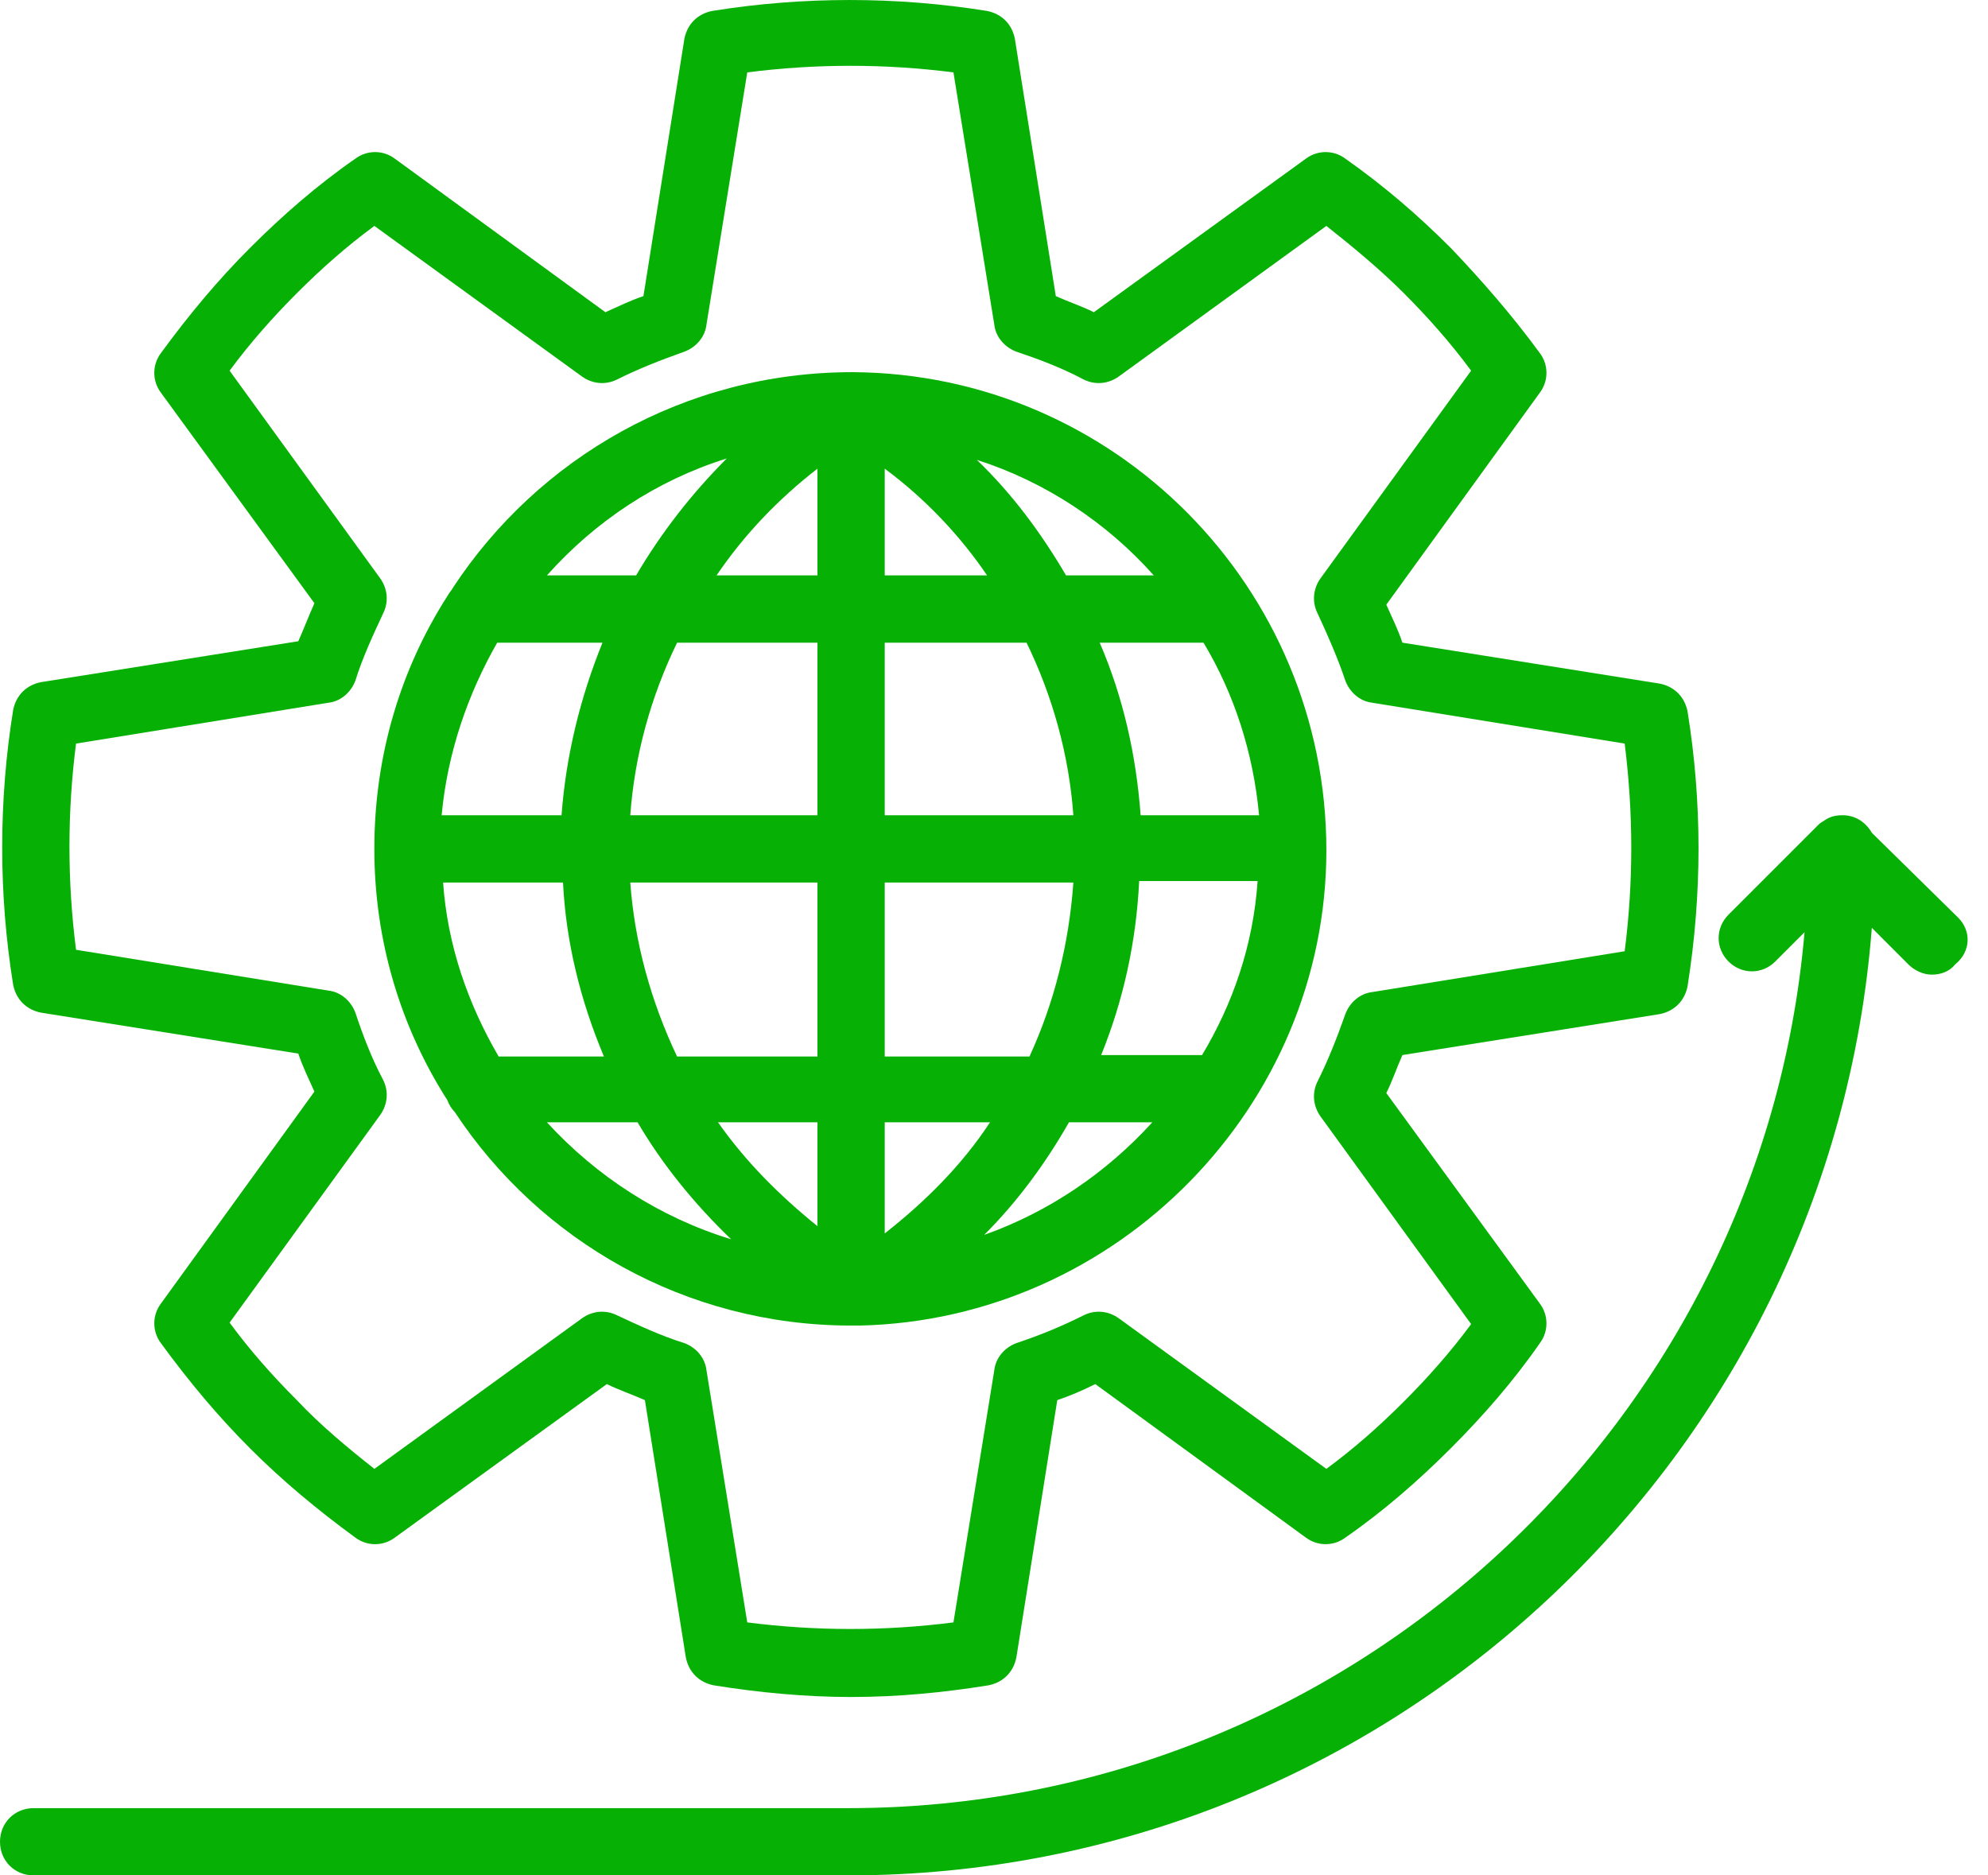
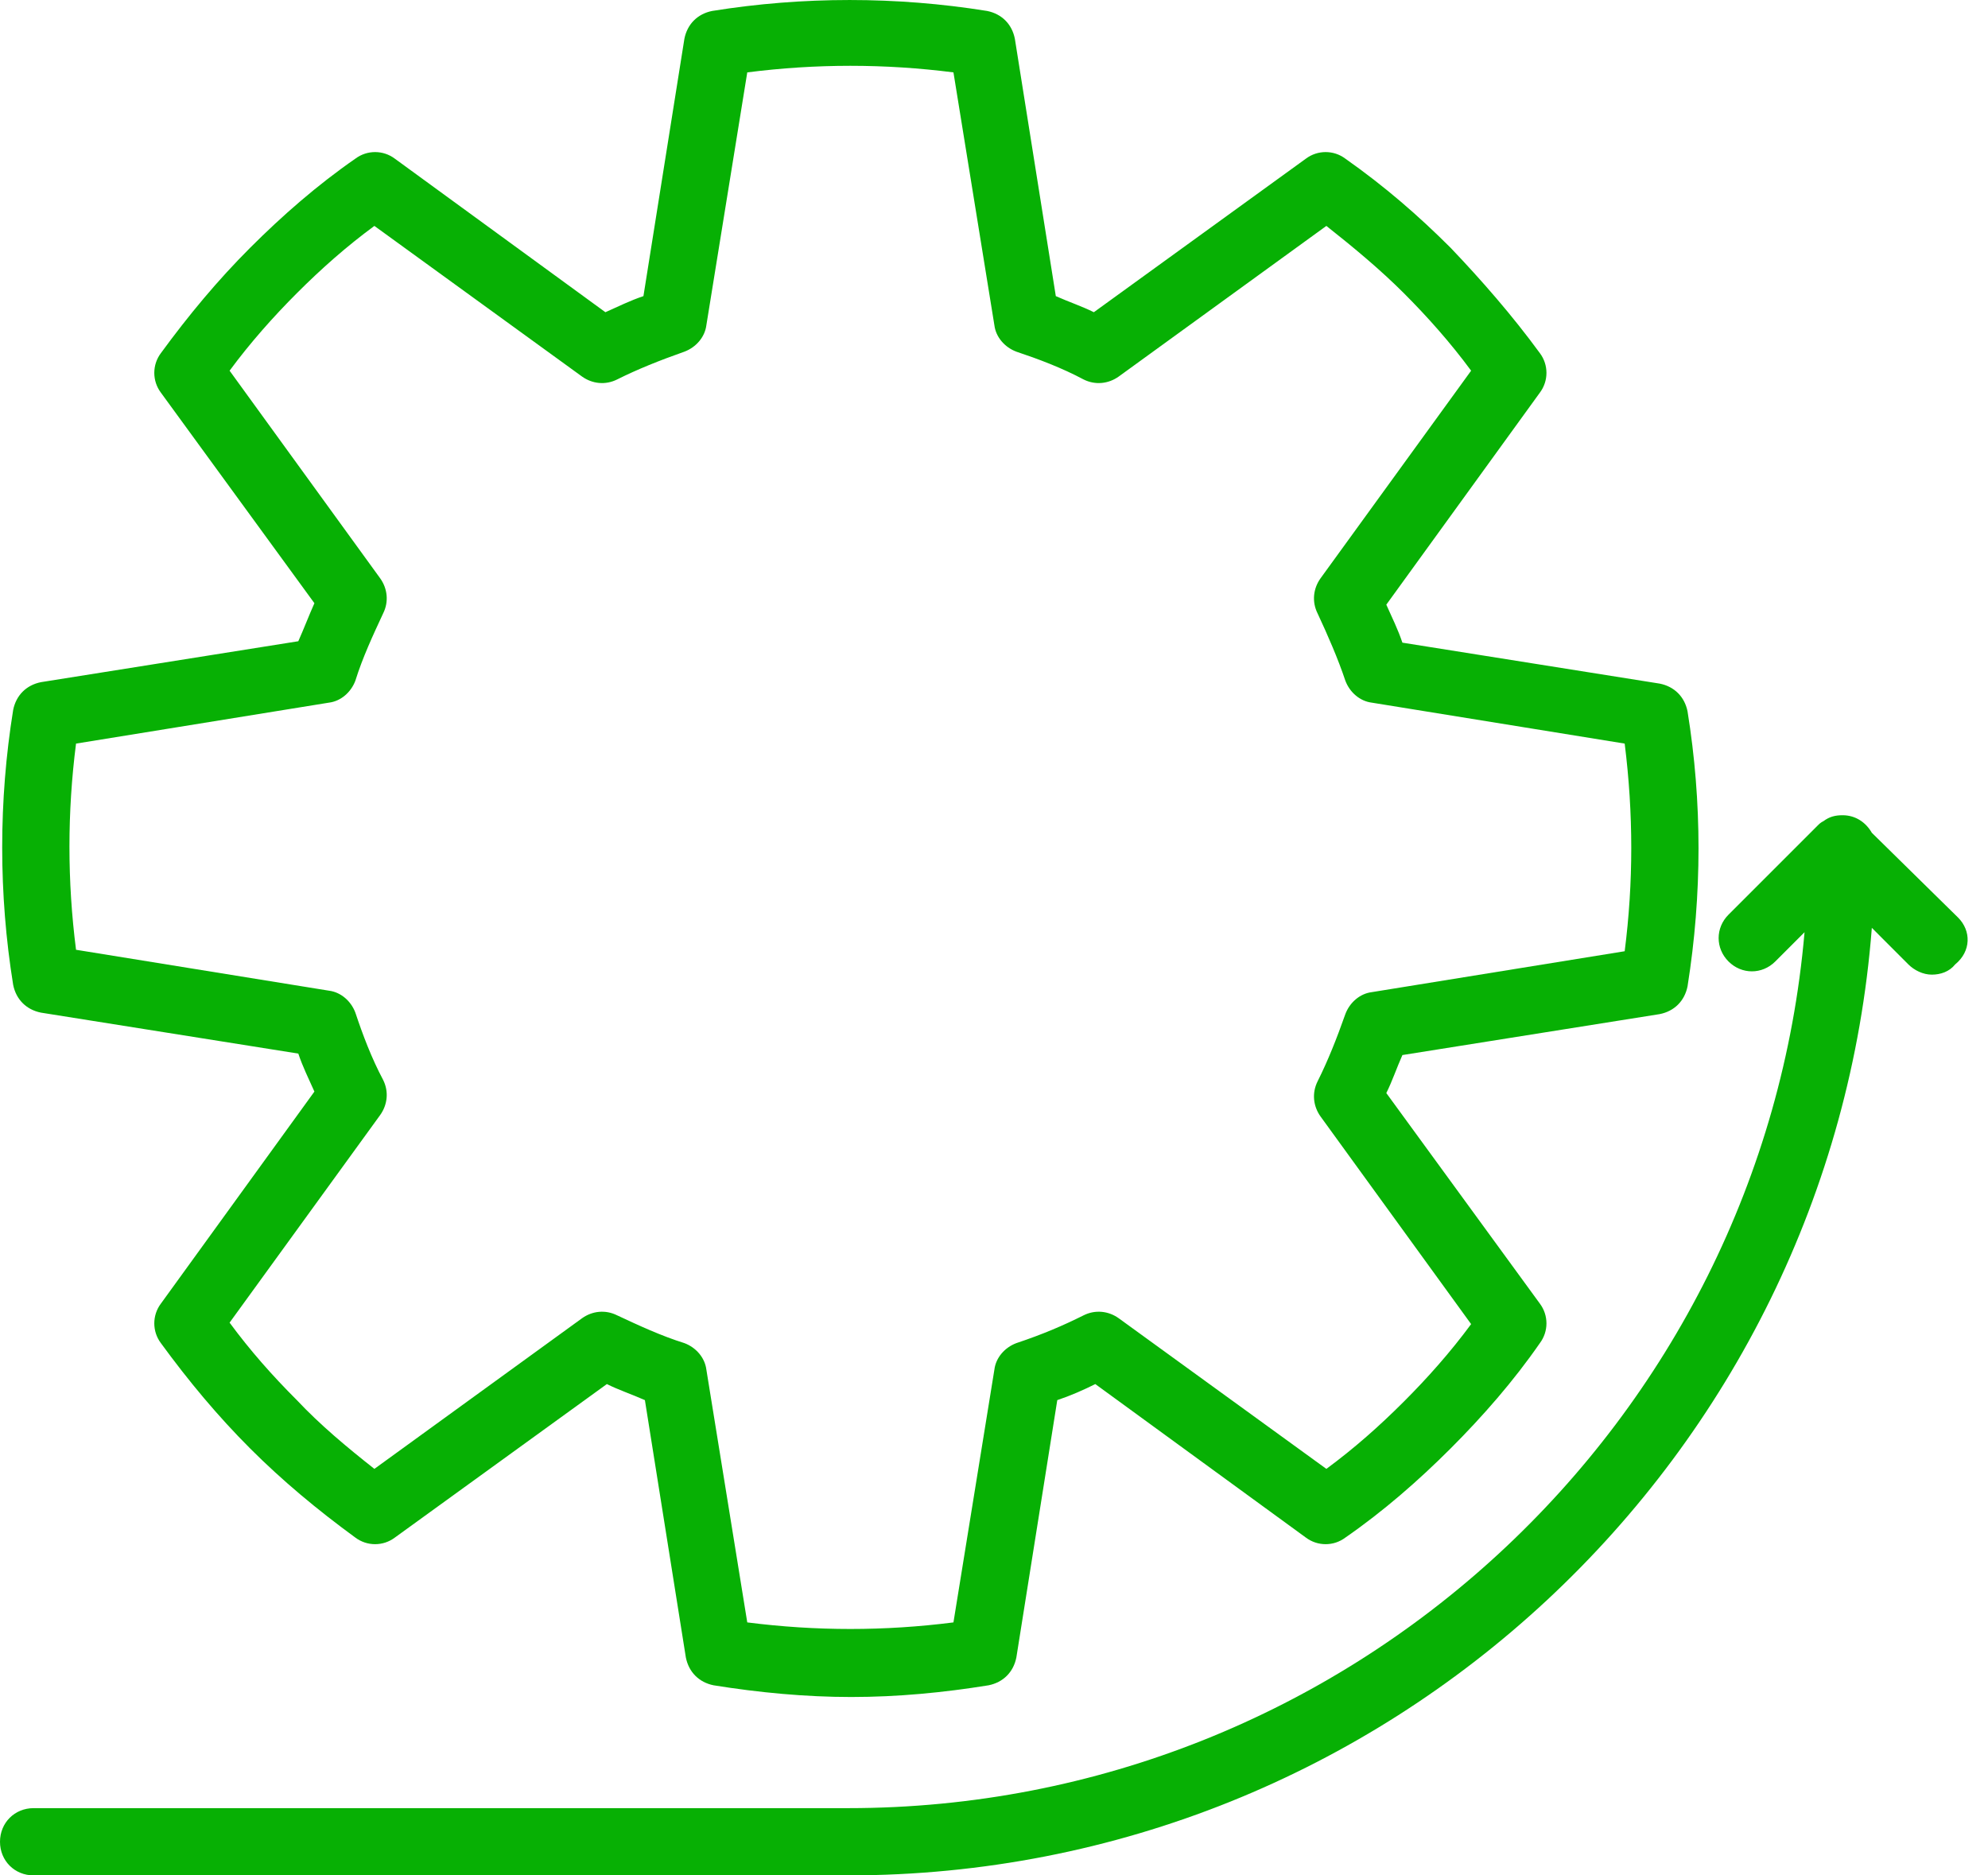
<svg xmlns="http://www.w3.org/2000/svg" width="53" height="50" viewBox="0 0 53 50" fill="none">
-   <path d="M22.729 9.922C22.69 9.922 22.69 9.922 22.729 9.922C18.246 9.922 14.347 12.222 12.086 15.653C12.047 15.731 11.969 15.809 11.93 15.887C10.682 17.837 9.98 20.137 9.98 22.632C9.98 25.088 10.682 27.388 11.93 29.337C11.969 29.454 12.047 29.571 12.125 29.649C14.386 33.08 18.285 35.341 22.69 35.341C22.729 35.341 22.768 35.341 22.807 35.341H22.846C22.846 35.341 22.885 35.341 22.924 35.341C29.785 35.185 35.361 29.493 35.361 22.671C35.361 15.653 29.708 9.961 22.729 9.922ZM32.047 28.129H29.357C29.942 26.686 30.292 25.127 30.37 23.489H33.528C33.411 25.205 32.865 26.764 32.047 28.129ZM11.813 23.529H15.01C15.088 25.127 15.478 26.686 16.101 28.168H13.294C12.476 26.764 11.93 25.205 11.813 23.529ZM13.255 17.135H16.062C15.477 18.577 15.088 20.137 14.971 21.735H11.774C11.93 20.059 12.476 18.499 13.255 17.135ZM21.793 21.735H16.803C16.92 20.137 17.349 18.577 18.051 17.135H21.793V21.735ZM23.587 17.135H27.368C28.07 18.577 28.499 20.137 28.616 21.735H23.587V17.135ZM16.803 23.529H21.793V28.168H18.051C17.349 26.686 16.92 25.127 16.803 23.529ZM23.587 23.529H28.616C28.499 25.166 28.109 26.725 27.446 28.168H23.587V23.529ZM30.409 21.735C30.292 20.137 29.942 18.577 29.318 17.135H32.086C32.904 18.499 33.411 20.059 33.567 21.735H30.409ZM30.76 15.341H28.421C27.758 14.211 26.979 13.158 26.043 12.261C27.875 12.846 29.513 13.938 30.76 15.341ZM26.316 15.341H23.587V12.495C24.639 13.275 25.575 14.25 26.316 15.341ZM21.793 12.495V15.341H19.103C19.844 14.25 20.741 13.314 21.793 12.495ZM19.376 12.223C18.441 13.158 17.622 14.211 16.959 15.341H14.581C15.867 13.899 17.505 12.807 19.376 12.223ZM14.581 29.922H16.998C17.661 31.053 18.518 32.105 19.493 33.041C17.583 32.456 15.906 31.365 14.581 29.922ZM19.142 29.922H21.793V32.69C20.78 31.872 19.883 30.975 19.142 29.922ZM23.587 32.885V29.922H26.394C25.653 31.053 24.678 32.028 23.587 32.885ZM26.238 32.924C27.134 32.028 27.875 31.014 28.499 29.922H30.721C29.513 31.248 27.992 32.3 26.238 32.924Z" fill="#07B004" />
  <path d="M44.99 18.967C44.912 18.577 44.639 18.304 44.249 18.226L37.388 17.134C37.271 16.784 37.115 16.472 36.959 16.121L41.053 10.468C41.287 10.156 41.287 9.727 41.053 9.415C40.312 8.402 39.493 7.466 38.675 6.608C37.817 5.751 36.92 4.971 35.867 4.23C35.556 3.996 35.127 3.996 34.815 4.23L29.162 8.324C28.85 8.168 28.499 8.051 28.148 7.895L27.056 1.033C26.979 0.643 26.706 0.37 26.316 0.292C23.899 -0.097 21.404 -0.097 18.986 0.292C18.596 0.37 18.324 0.643 18.246 1.033L17.154 7.895C16.803 8.012 16.491 8.168 16.14 8.324L10.526 4.23C10.214 3.996 9.786 3.996 9.474 4.23C8.46 4.932 7.524 5.751 6.667 6.608C5.809 7.466 5.029 8.402 4.289 9.415C4.055 9.727 4.055 10.156 4.289 10.468L8.382 16.082C8.226 16.433 8.109 16.745 7.953 17.096L1.092 18.187C0.702 18.265 0.429 18.538 0.351 18.928C-0.039 21.345 -0.039 23.84 0.351 26.257C0.429 26.647 0.702 26.92 1.092 26.998L7.953 28.09C8.07 28.441 8.226 28.753 8.382 29.103L4.289 34.756C4.055 35.068 4.055 35.497 4.289 35.809C5.029 36.823 5.809 37.758 6.667 38.616C7.524 39.474 8.46 40.253 9.474 40.994C9.786 41.228 10.214 41.228 10.526 40.994L16.179 36.901C16.491 37.057 16.842 37.173 17.193 37.329L18.285 44.191C18.363 44.581 18.636 44.854 19.025 44.932C20.234 45.127 21.482 45.244 22.69 45.244C23.938 45.244 25.146 45.127 26.355 44.932C26.745 44.854 27.018 44.581 27.096 44.191L28.187 37.329C28.538 37.212 28.889 37.057 29.201 36.901L34.815 40.994C35.127 41.228 35.556 41.228 35.867 40.994C36.881 40.292 37.817 39.474 38.675 38.616C39.532 37.758 40.351 36.823 41.053 35.809C41.287 35.497 41.287 35.068 41.053 34.756L36.959 29.142C37.115 28.831 37.232 28.48 37.388 28.129L44.249 27.037C44.639 26.959 44.912 26.686 44.99 26.296C45.38 23.84 45.38 21.384 44.99 18.967ZM43.314 25.361L36.569 26.452C36.257 26.491 35.984 26.725 35.867 27.037C35.633 27.7 35.4 28.285 35.127 28.83C34.971 29.142 35.01 29.493 35.205 29.766L39.22 35.302C38.675 36.043 38.051 36.745 37.427 37.368C36.764 38.031 36.101 38.616 35.361 39.162L29.825 35.146C29.552 34.951 29.201 34.912 28.889 35.068C28.343 35.341 27.797 35.575 27.096 35.809C26.784 35.926 26.55 36.199 26.511 36.511L25.419 43.255C23.587 43.489 21.754 43.489 19.922 43.255L18.831 36.511C18.791 36.199 18.558 35.926 18.246 35.809C17.622 35.614 17.037 35.341 16.452 35.068C16.14 34.912 15.79 34.951 15.517 35.146L9.981 39.162C9.24 38.577 8.538 37.992 7.914 37.329C7.252 36.667 6.667 36.004 6.121 35.263L10.136 29.727C10.331 29.454 10.37 29.103 10.214 28.791C9.903 28.207 9.669 27.583 9.474 26.998C9.357 26.686 9.084 26.452 8.772 26.413L2.027 25.322C1.793 23.489 1.793 21.657 2.027 19.825L8.772 18.733C9.084 18.694 9.357 18.46 9.474 18.148C9.669 17.524 9.942 16.94 10.214 16.355C10.37 16.043 10.331 15.692 10.136 15.419L6.121 9.883C6.667 9.142 7.29 8.441 7.914 7.817C8.577 7.154 9.24 6.569 9.981 6.023L15.517 10.039C15.79 10.234 16.14 10.273 16.452 10.117C16.998 9.844 17.583 9.61 18.246 9.376C18.558 9.259 18.791 8.986 18.831 8.675L19.922 1.93C21.754 1.696 23.587 1.696 25.419 1.93L26.511 8.675C26.55 8.986 26.784 9.259 27.096 9.376C27.68 9.571 28.304 9.805 28.889 10.117C29.201 10.273 29.552 10.234 29.825 10.039L35.361 6.023C36.101 6.608 36.803 7.193 37.427 7.817C38.051 8.441 38.675 9.142 39.22 9.883L35.205 15.419C35.01 15.692 34.971 16.043 35.127 16.355C35.4 16.94 35.672 17.563 35.867 18.148C35.984 18.46 36.257 18.694 36.569 18.733L43.314 19.825C43.548 21.696 43.548 23.528 43.314 25.361Z" fill="#07B004" />
  <path d="M52.203 24.464L49.903 22.203C49.746 21.93 49.474 21.735 49.123 21.735C48.928 21.735 48.772 21.774 48.616 21.891C48.538 21.93 48.499 21.969 48.46 22.008L46.082 24.386C45.731 24.737 45.731 25.283 46.082 25.634C46.433 25.985 46.978 25.985 47.329 25.634L48.109 24.854C46.978 37.914 35.984 48.207 22.612 48.207H0.897C0.39 48.207 0 48.597 0 49.104C0 49.61 0.39 50 0.897 50H22.612C36.998 50 48.811 38.85 49.903 24.737L50.877 25.712C51.033 25.868 51.267 25.985 51.501 25.985C51.735 25.985 51.969 25.907 52.125 25.712C52.554 25.361 52.554 24.815 52.203 24.464Z" fill="#07B004" />
</svg>